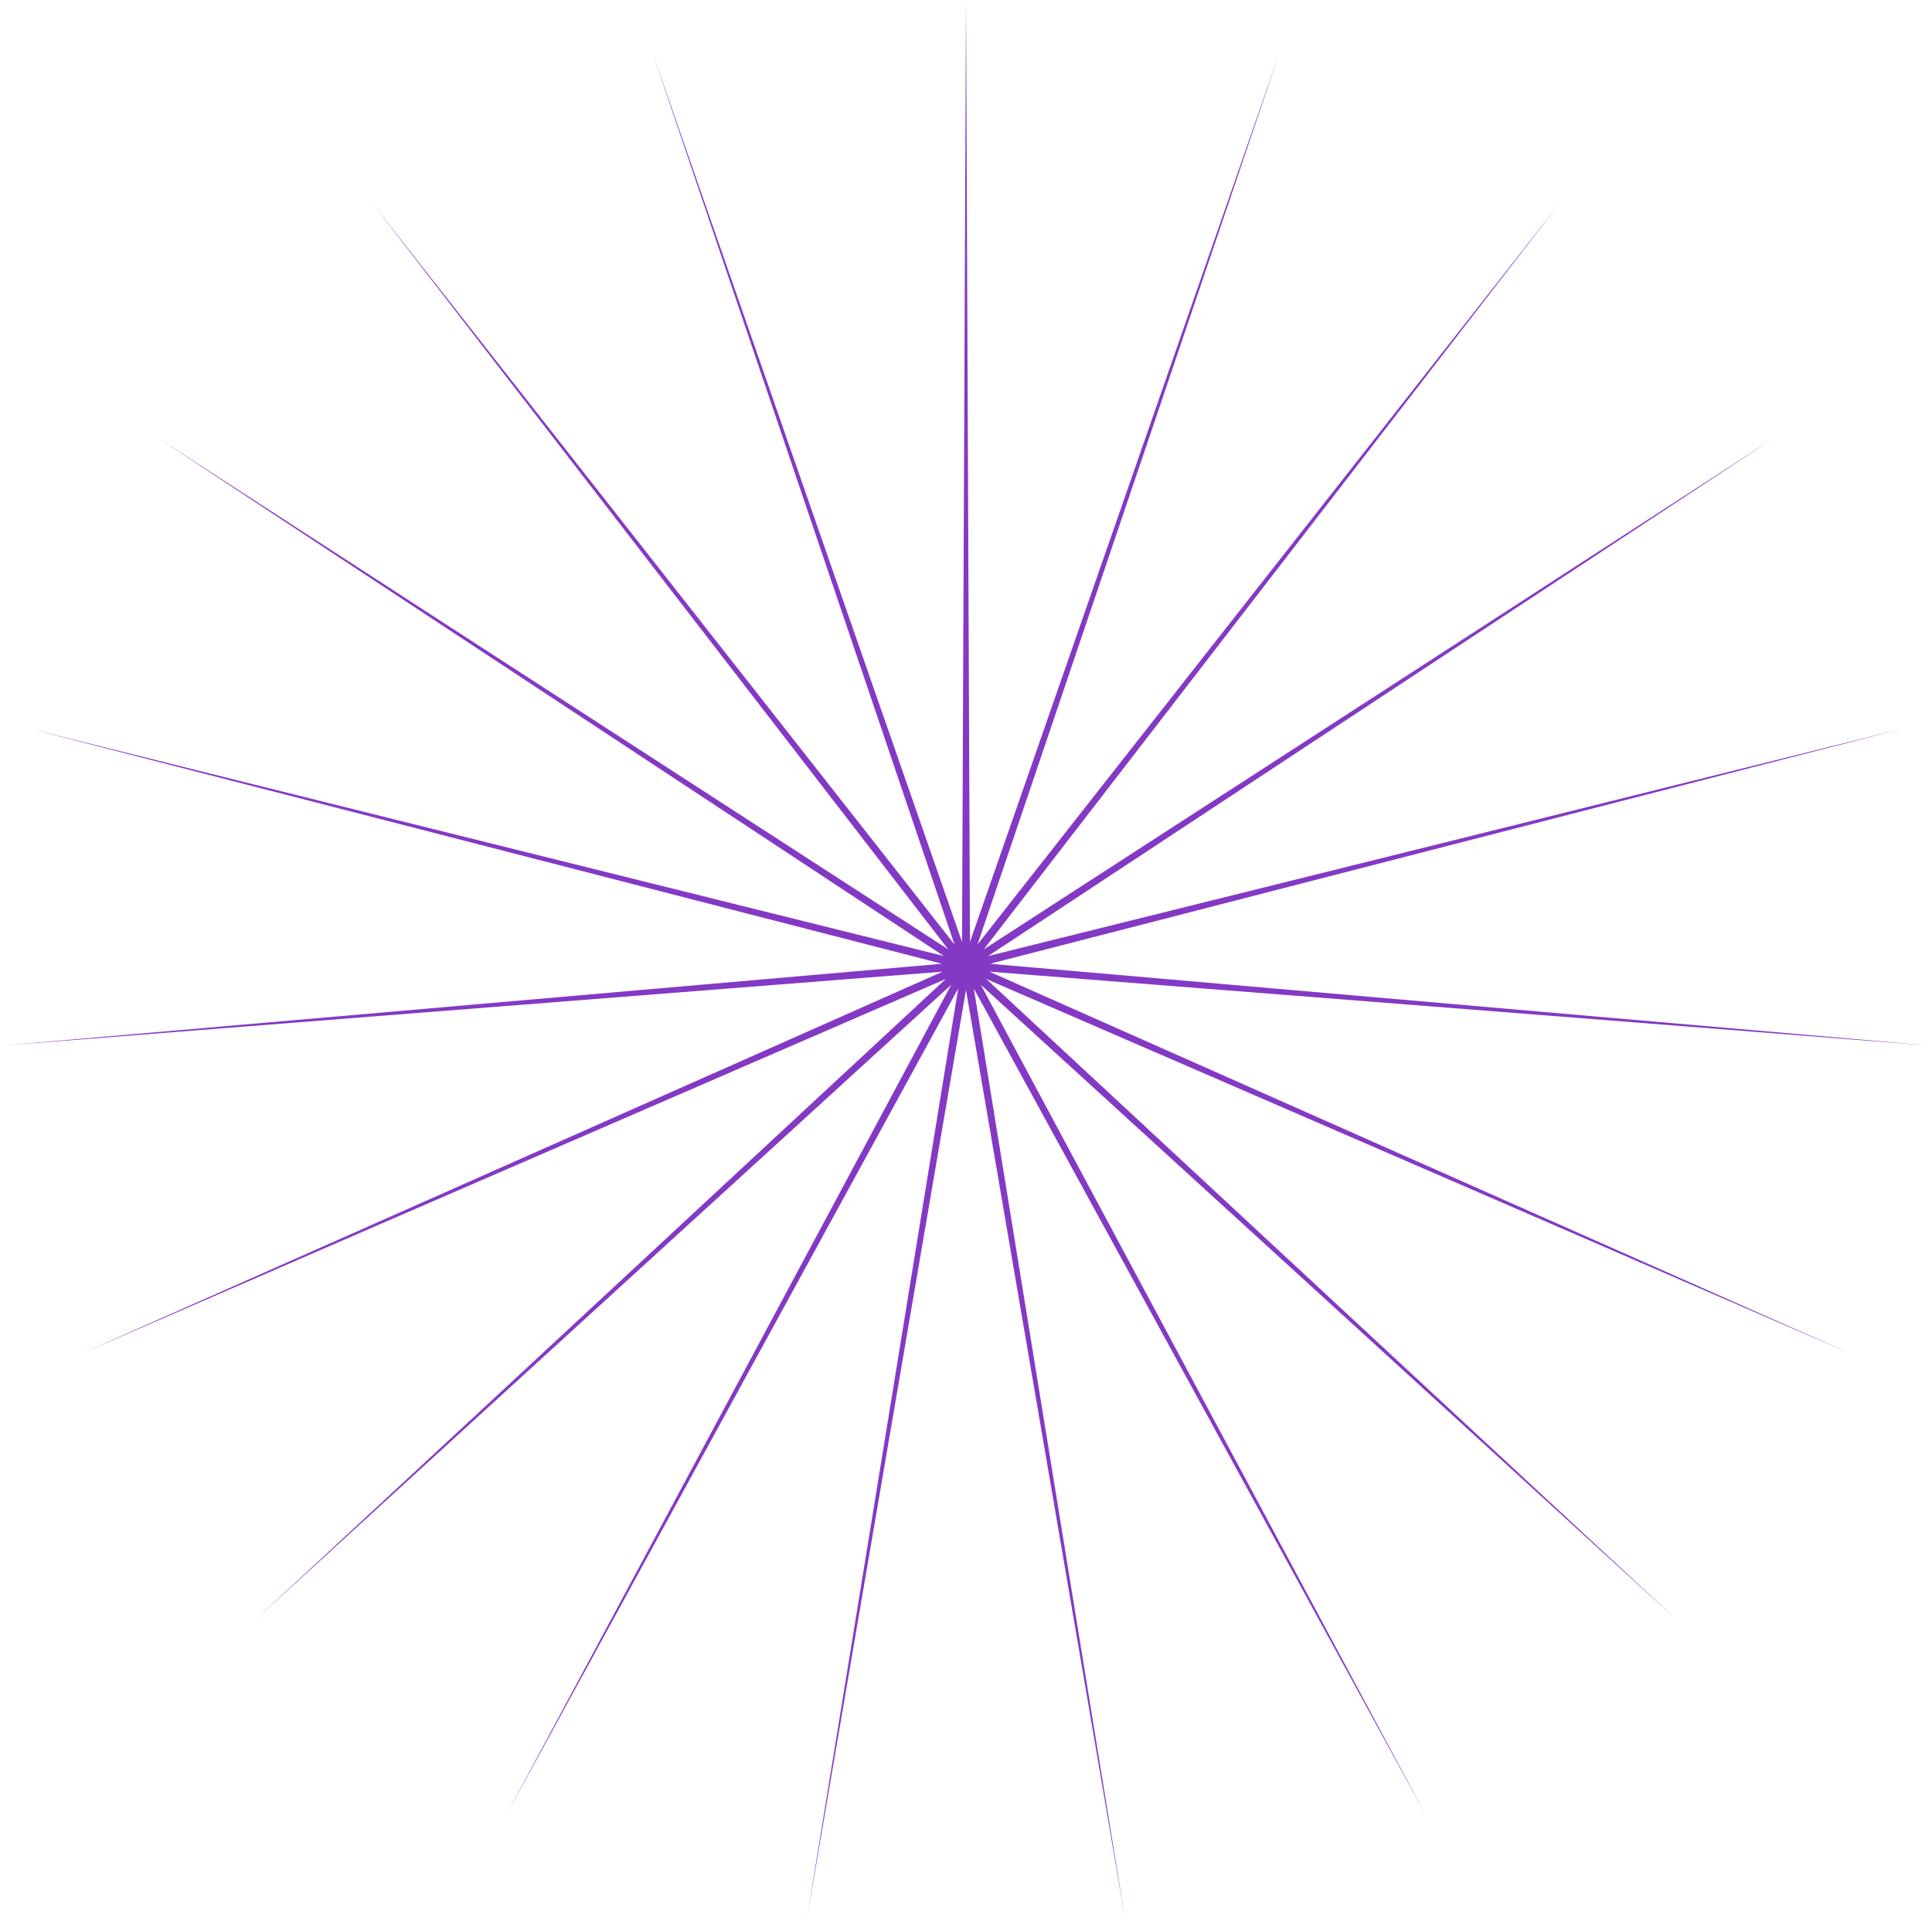
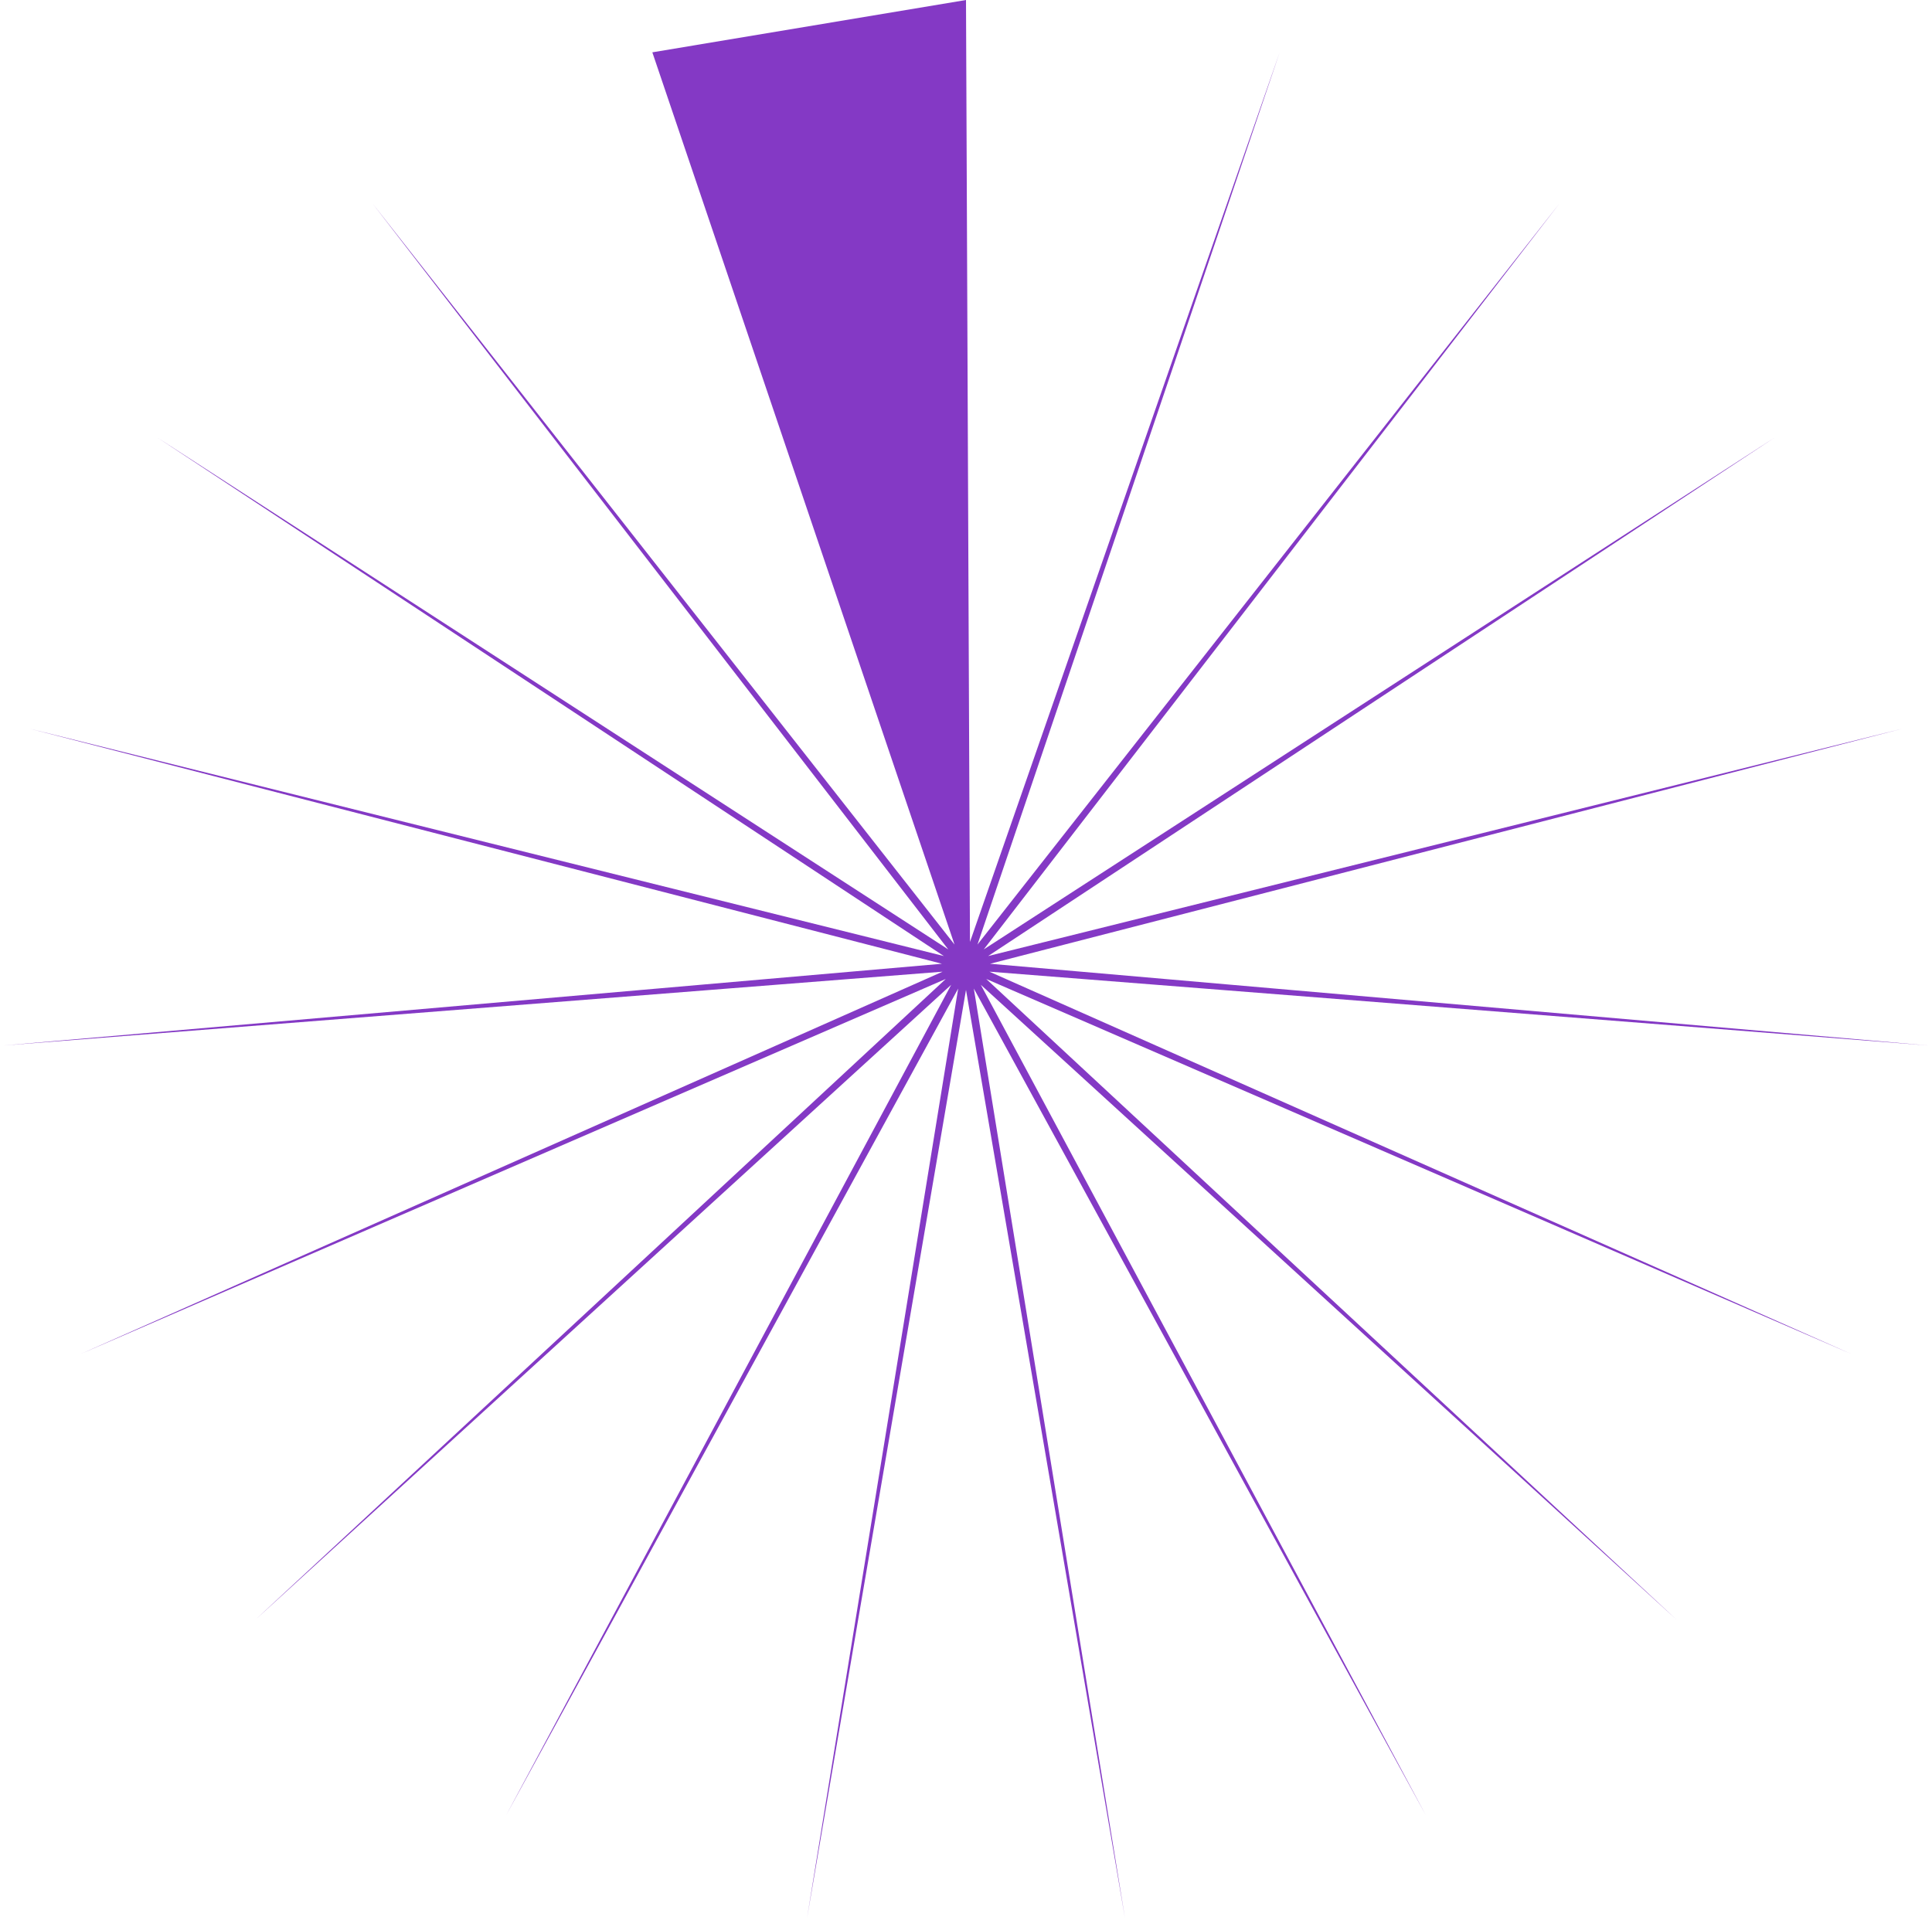
<svg xmlns="http://www.w3.org/2000/svg" width="223" height="222" viewBox="0 0 223 222" fill="none">
-   <path d="M111.5 0L111.959 108.751L147.704 6.041L112.827 109.048L179.985 23.511L113.551 109.612L204.844 50.515L114.053 110.38L219.588 84.128L114.278 111.27L222.619 120.708L114.202 112.184L213.609 156.289L113.834 113.025L193.533 187.017L113.212 113.7L164.568 209.561L112.405 114.136L129.852 221.479L111.5 114.287L93.148 221.479L110.595 114.136L58.432 209.561L109.788 113.7L29.467 187.017L109.166 113.025L9.391 156.289L108.798 112.184L0.381 120.708L108.722 111.27L3.412 84.128L108.947 110.38L18.156 50.515L109.449 109.612L43.015 23.511L110.173 109.048L75.296 6.041L111.041 108.751L111.5 0Z" fill="#8439C5" />
+   <path d="M111.5 0L111.959 108.751L147.704 6.041L112.827 109.048L179.985 23.511L113.551 109.612L204.844 50.515L114.053 110.38L219.588 84.128L114.278 111.27L222.619 120.708L114.202 112.184L213.609 156.289L113.834 113.025L193.533 187.017L113.212 113.7L164.568 209.561L112.405 114.136L129.852 221.479L111.5 114.287L93.148 221.479L110.595 114.136L58.432 209.561L109.788 113.7L29.467 187.017L109.166 113.025L9.391 156.289L108.798 112.184L0.381 120.708L108.722 111.27L3.412 84.128L108.947 110.38L18.156 50.515L109.449 109.612L43.015 23.511L110.173 109.048L75.296 6.041L111.5 0Z" fill="#8439C5" />
</svg>